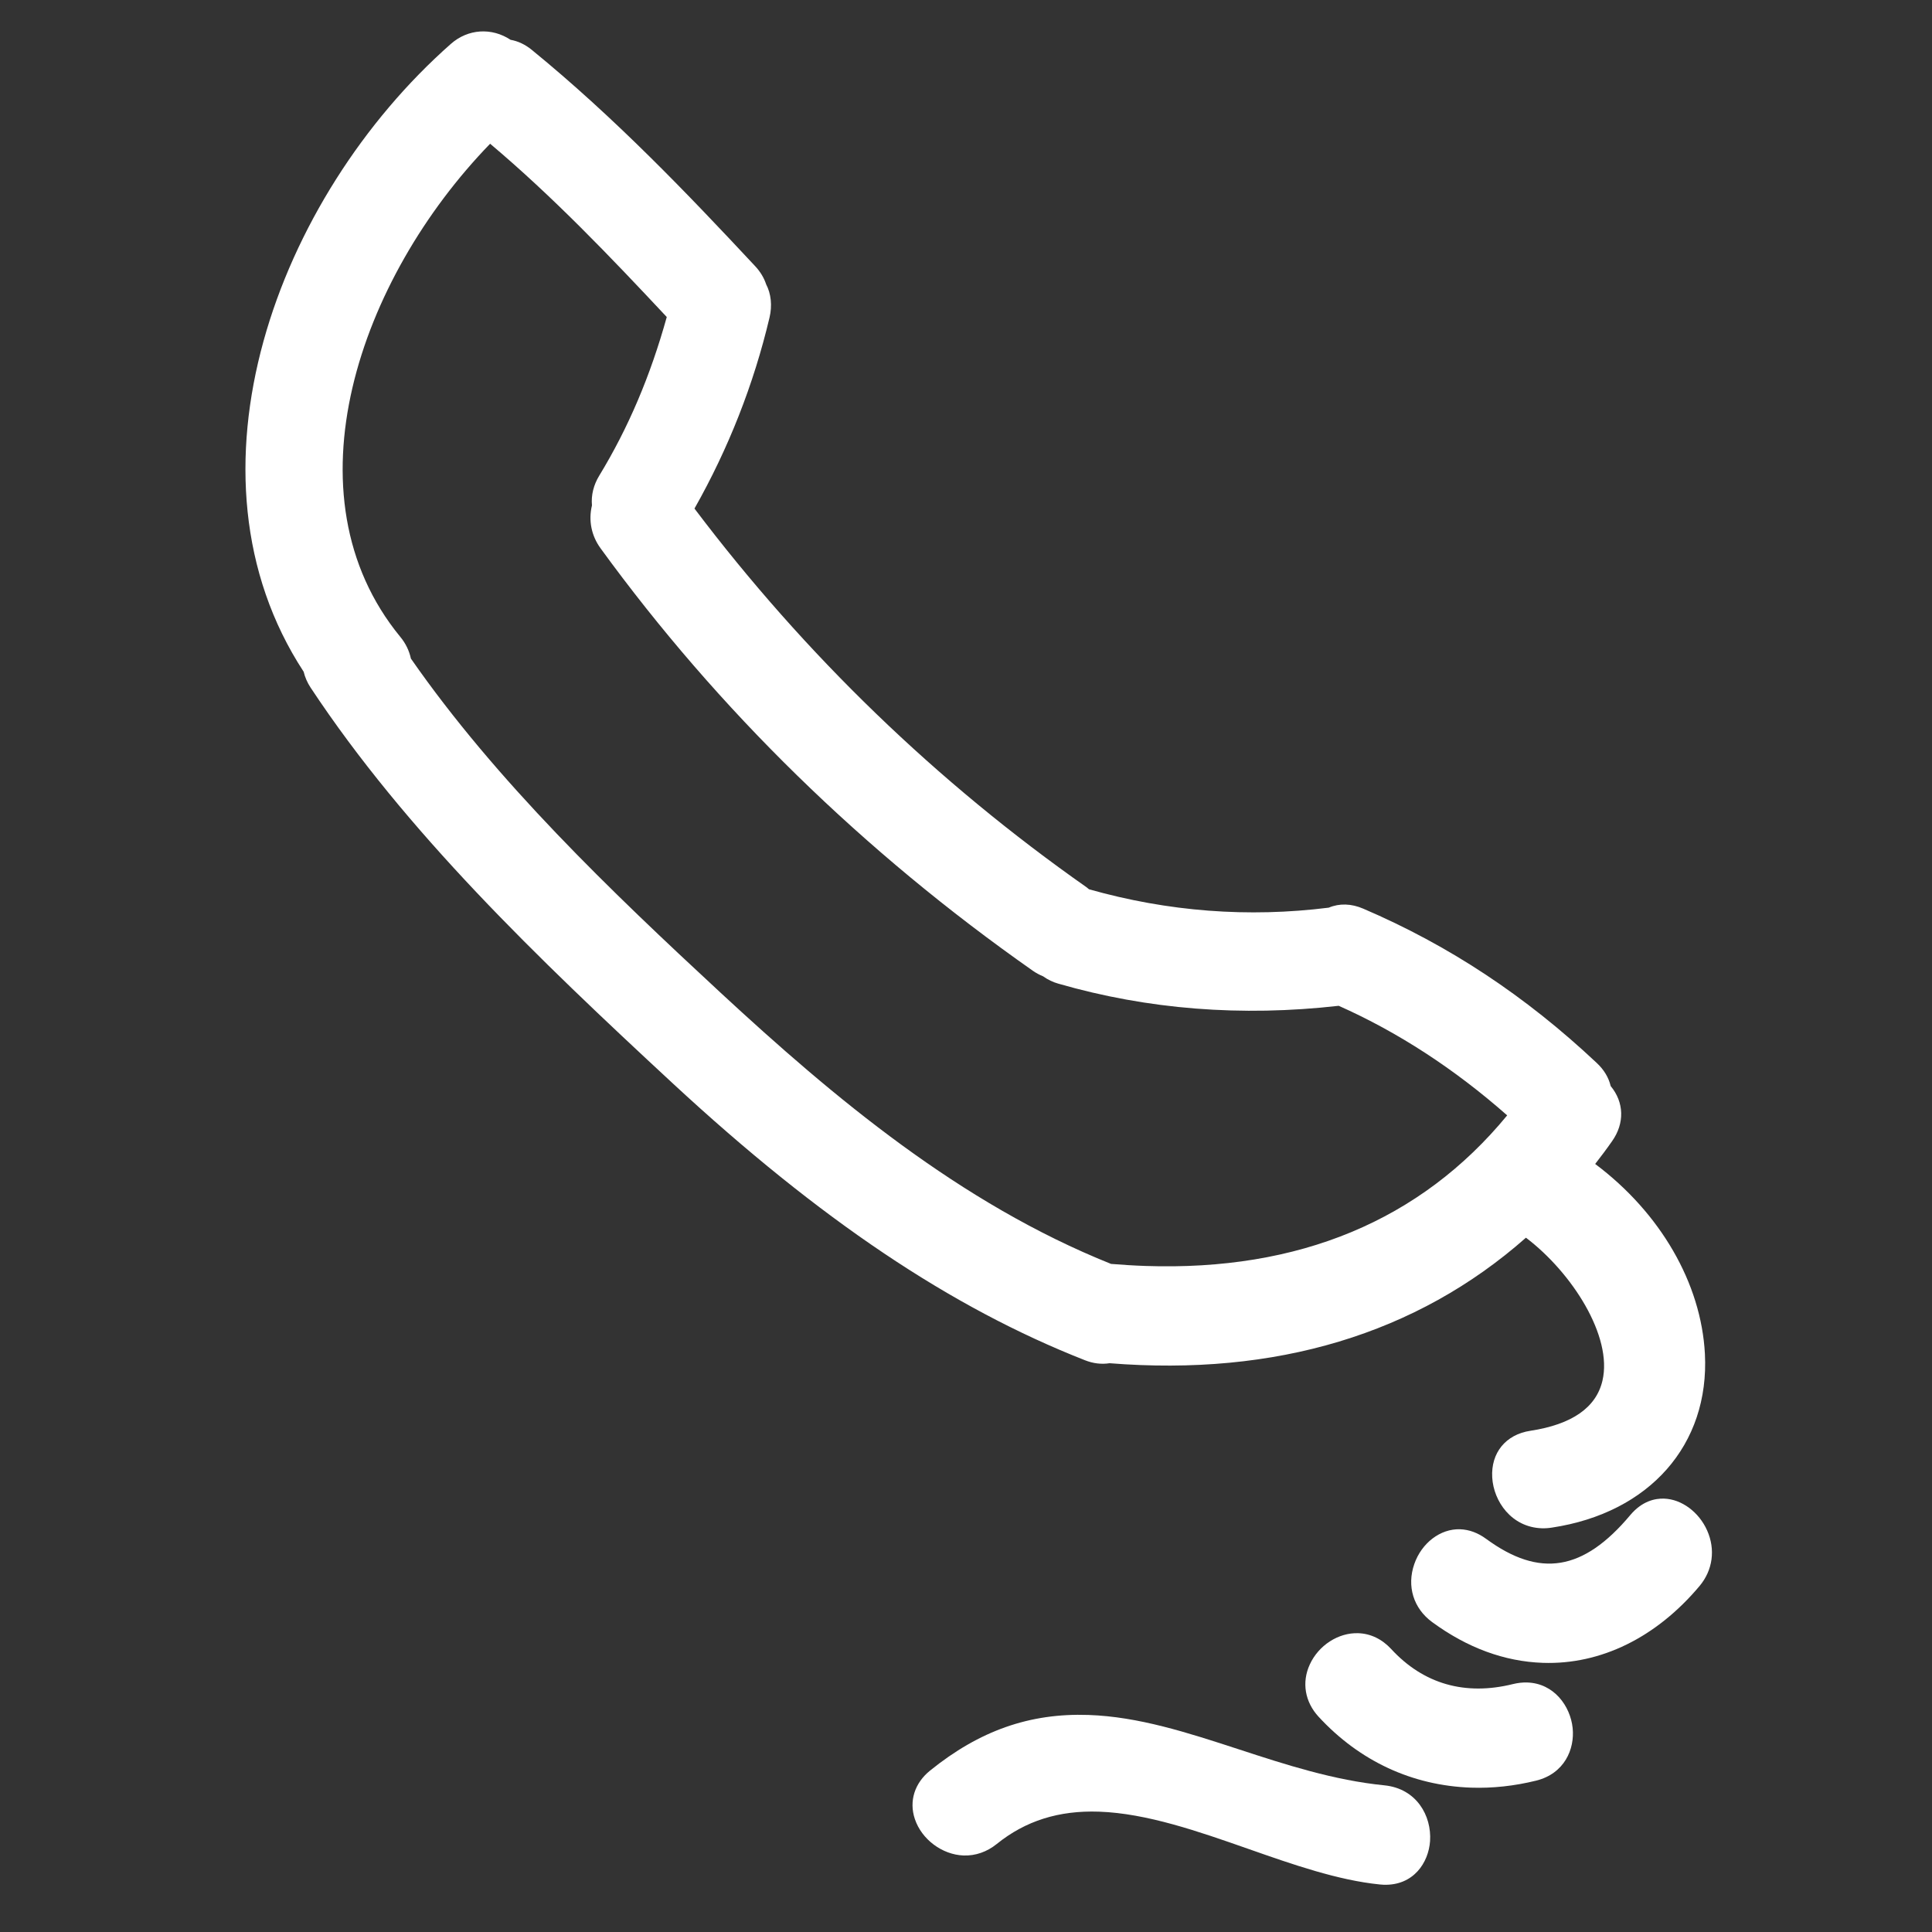
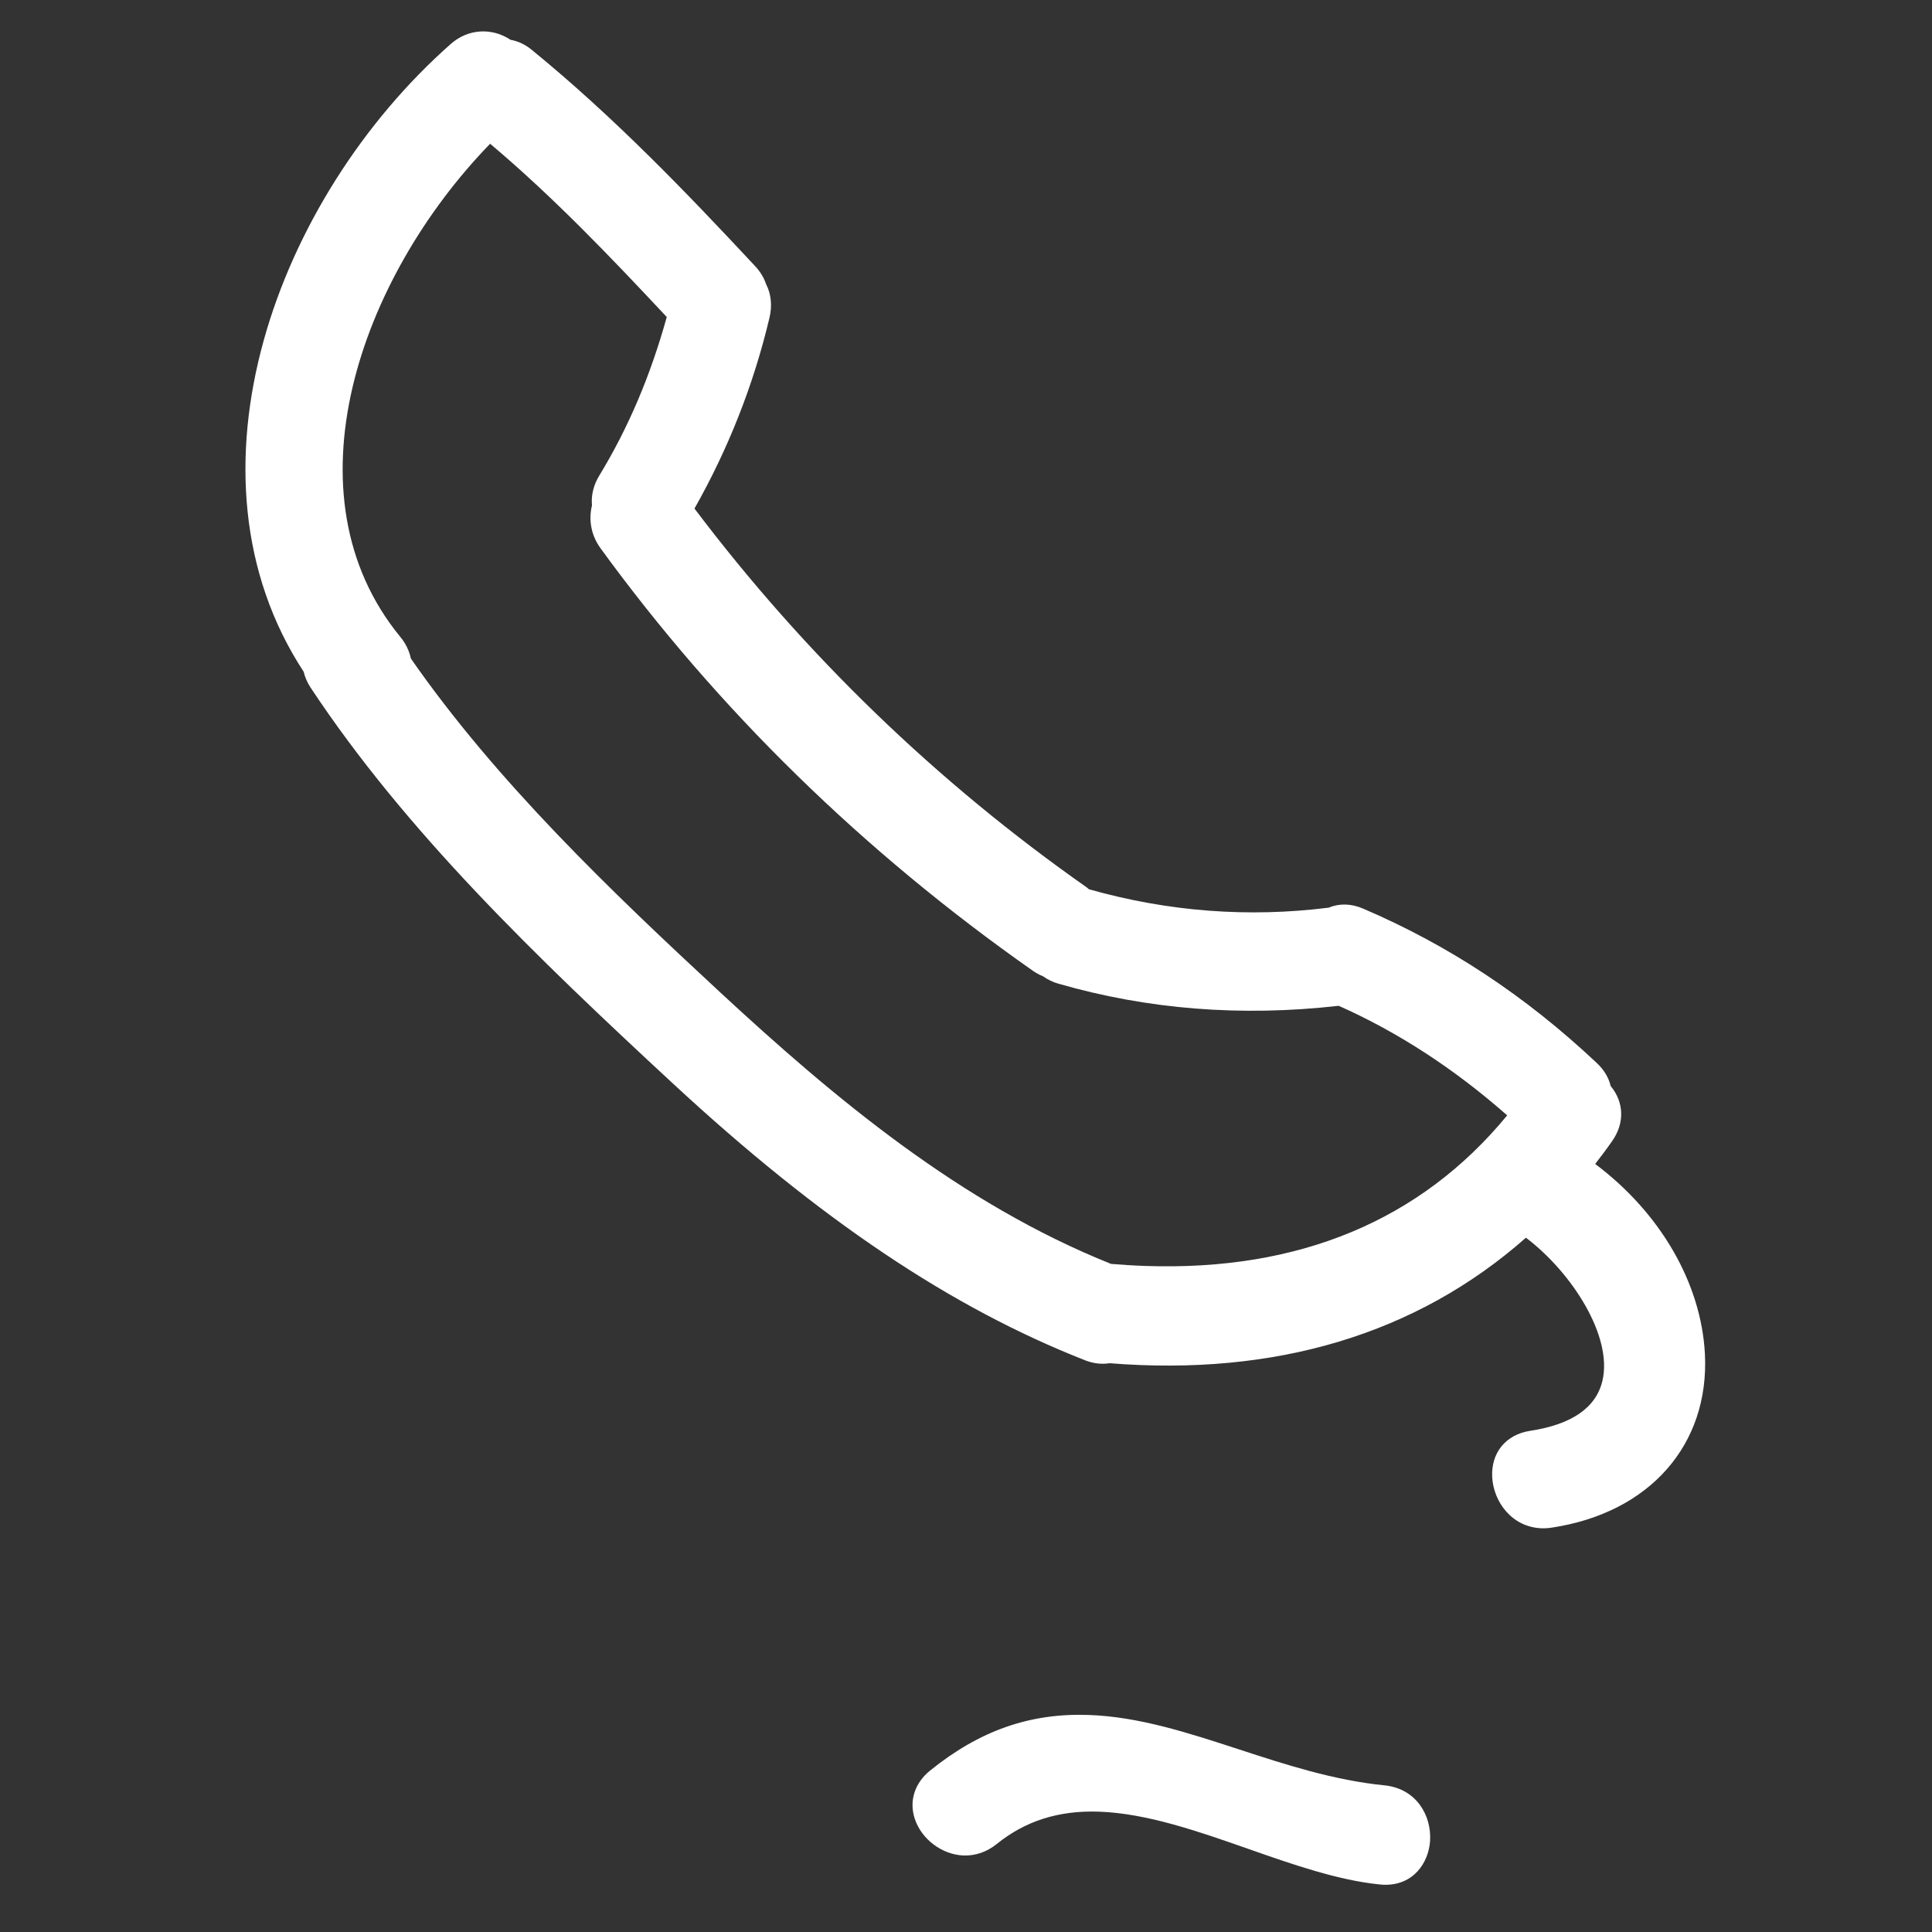
<svg xmlns="http://www.w3.org/2000/svg" width="35" height="35" viewBox="0 0 35 35" fill="none">
  <rect x="0" y="0" width="35" height="35" fill="#333333" stroke="none" />
  <g clip-path="url(#clip0_61_41)">
    <path d="M5.627 12.457C7.353 15.066 9.719 17.34 12.195 19.633C14.855 22.096 17.226 23.688 19.655 24.642C19.804 24.701 19.954 24.719 20.101 24.696C23.107 24.936 25.664 24.17 27.644 22.422C28.48 23.056 29.218 24.21 29.03 25.012C28.916 25.5 28.477 25.805 27.724 25.92C27.278 25.987 27.007 26.32 27.033 26.766C27.058 27.198 27.381 27.667 27.93 27.686C27.989 27.688 28.051 27.684 28.114 27.674C29.884 27.407 30.971 26.171 30.886 24.527C30.819 23.247 30.08 21.972 28.898 21.086C29.002 20.953 29.105 20.816 29.204 20.674C29.434 20.349 29.423 19.97 29.179 19.675C29.142 19.519 29.057 19.378 28.926 19.256C27.634 18.041 26.25 17.127 24.696 16.461C24.48 16.368 24.264 16.362 24.072 16.443C22.615 16.626 21.163 16.516 19.728 16.11C19.715 16.098 19.701 16.086 19.686 16.075C16.974 14.172 14.583 11.864 12.581 9.213C13.197 8.125 13.655 6.961 13.941 5.751C13.992 5.535 13.968 5.32 13.88 5.152C13.84 5.031 13.772 4.919 13.677 4.818C12.456 3.51 11.138 2.131 9.632 0.902C9.514 0.806 9.385 0.745 9.249 0.721C8.909 0.496 8.479 0.52 8.167 0.796C5.013 3.579 3.159 8.587 5.501 12.169C5.525 12.269 5.567 12.366 5.627 12.457ZM10.857 8.615C10.753 8.785 10.707 8.971 10.724 9.156C10.658 9.428 10.713 9.703 10.879 9.932C13.005 12.856 15.64 15.432 18.712 17.587C18.769 17.627 18.829 17.659 18.897 17.687C18.982 17.748 19.073 17.792 19.173 17.82C20.794 18.288 22.491 18.421 24.252 18.221C25.323 18.697 26.349 19.364 27.304 20.206C25.736 22.111 23.532 23.029 20.751 22.934C20.546 22.927 20.338 22.914 20.128 22.897C17.39 21.8 15.11 19.887 13.053 17.983C11.062 16.139 8.989 14.153 7.444 11.931C7.413 11.788 7.349 11.655 7.253 11.539C5.142 8.97 6.505 5.052 8.879 2.604C10.01 3.557 11.04 4.632 12.079 5.743C11.782 6.812 11.382 7.752 10.857 8.615Z" fill="white" />
-     <path d="M30.148 27.149C29.986 27.143 29.749 27.191 29.533 27.448C28.683 28.462 27.892 28.588 26.923 27.878C26.773 27.768 26.615 27.71 26.451 27.704C26.095 27.692 25.754 27.951 25.621 28.335C25.482 28.735 25.606 29.137 25.944 29.385C26.58 29.852 27.255 30.1 27.95 30.124C27.95 30.124 27.95 30.124 27.95 30.124C28.998 30.16 30.006 29.665 30.789 28.732C31.029 28.446 31.08 28.07 30.926 27.725C30.777 27.391 30.464 27.16 30.148 27.149Z" fill="white" />
-     <path d="M26.651 32.385C27.038 32.398 27.435 32.355 27.828 32.258C28.341 32.131 28.53 31.688 28.49 31.304C28.448 30.907 28.153 30.496 27.669 30.48C27.584 30.477 27.496 30.487 27.407 30.509C26.541 30.723 25.788 30.508 25.204 29.875C25.037 29.694 24.83 29.594 24.606 29.587C24.247 29.574 23.886 29.807 23.728 30.154C23.579 30.477 23.639 30.831 23.888 31.101C24.63 31.905 25.585 32.348 26.651 32.385Z" fill="white" />
    <path d="M22.446 31.692C21.511 31.387 20.627 31.099 19.717 31.068C18.656 31.032 17.745 31.352 16.85 32.075C16.569 32.301 16.465 32.629 16.573 32.952C16.696 33.322 17.068 33.6 17.457 33.614C17.672 33.621 17.88 33.549 18.059 33.404C18.577 32.986 19.182 32.795 19.91 32.82C20.775 32.85 21.712 33.178 22.619 33.496C23.414 33.775 24.237 34.063 24.997 34.139C25.02 34.142 25.042 34.143 25.065 34.144C25.605 34.162 25.88 33.746 25.907 33.352C25.937 32.895 25.663 32.402 25.08 32.343C24.164 32.252 23.29 31.968 22.446 31.692Z" fill="white" />
  </g>
  <defs>
    <clipPath id="clip0_61_41">
      <rect width="33" height="33" fill="white" transform="translate(1.832 0.333) rotate(1.952)" />
    </clipPath>
  </defs>
</svg>